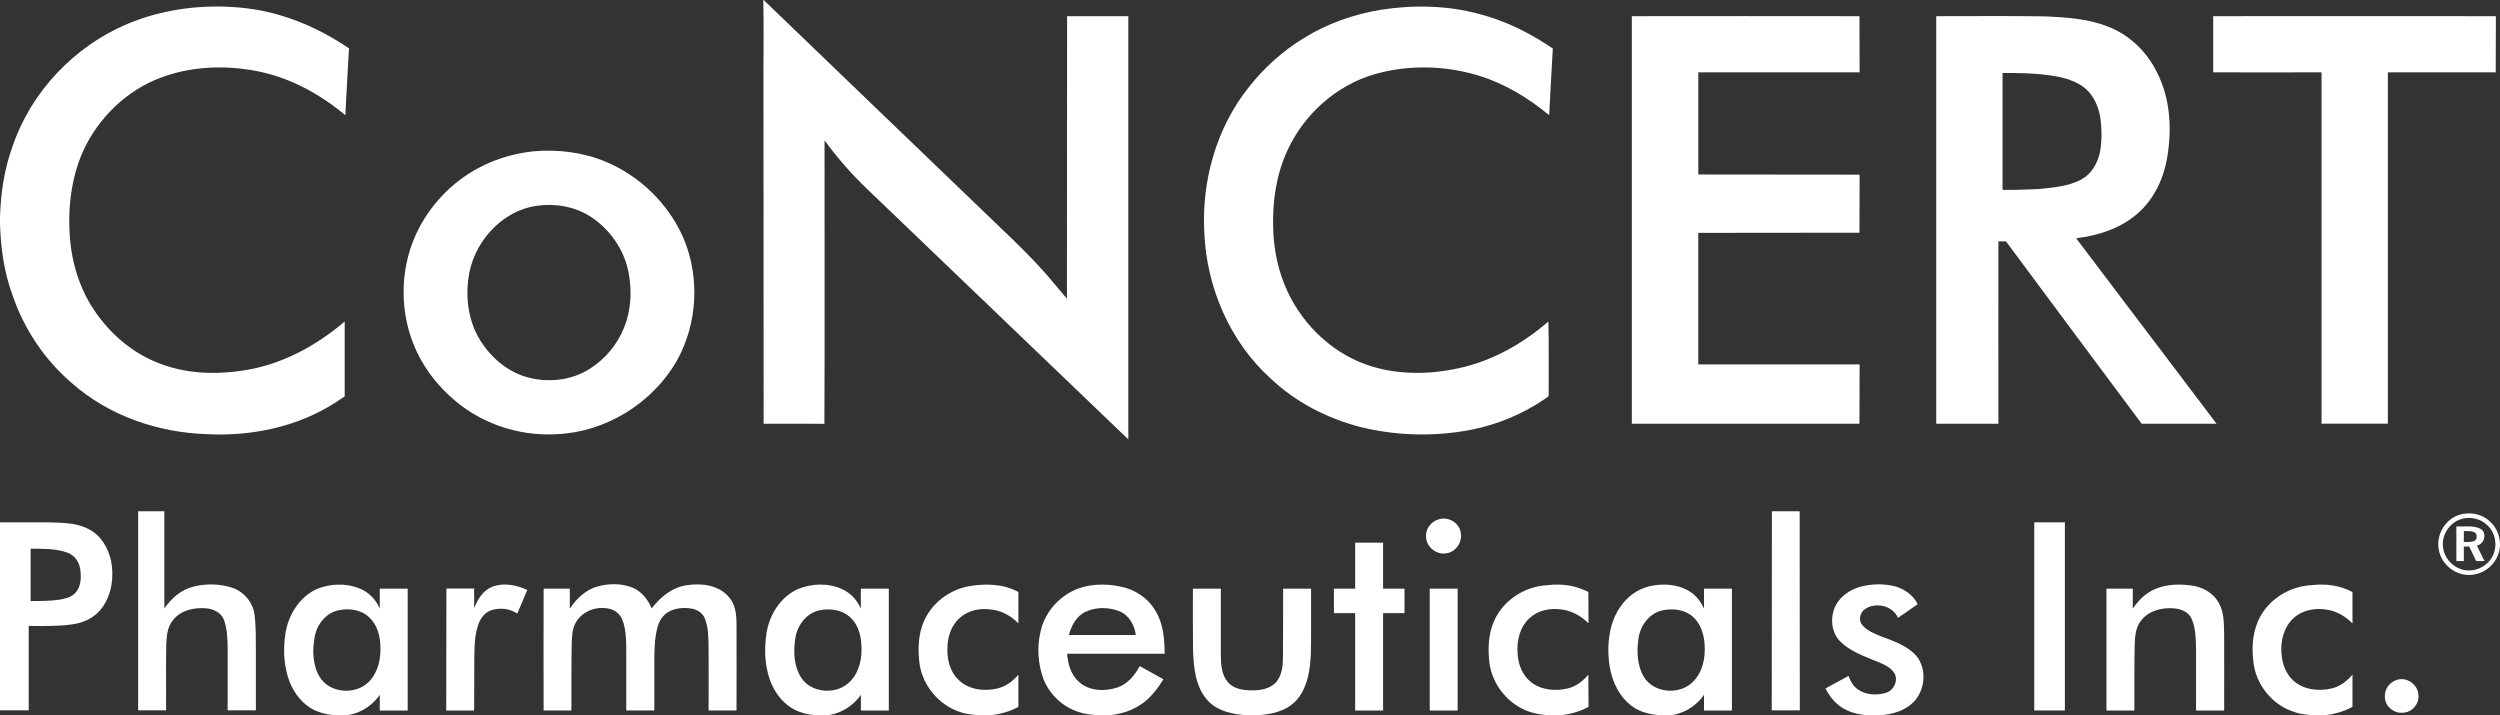
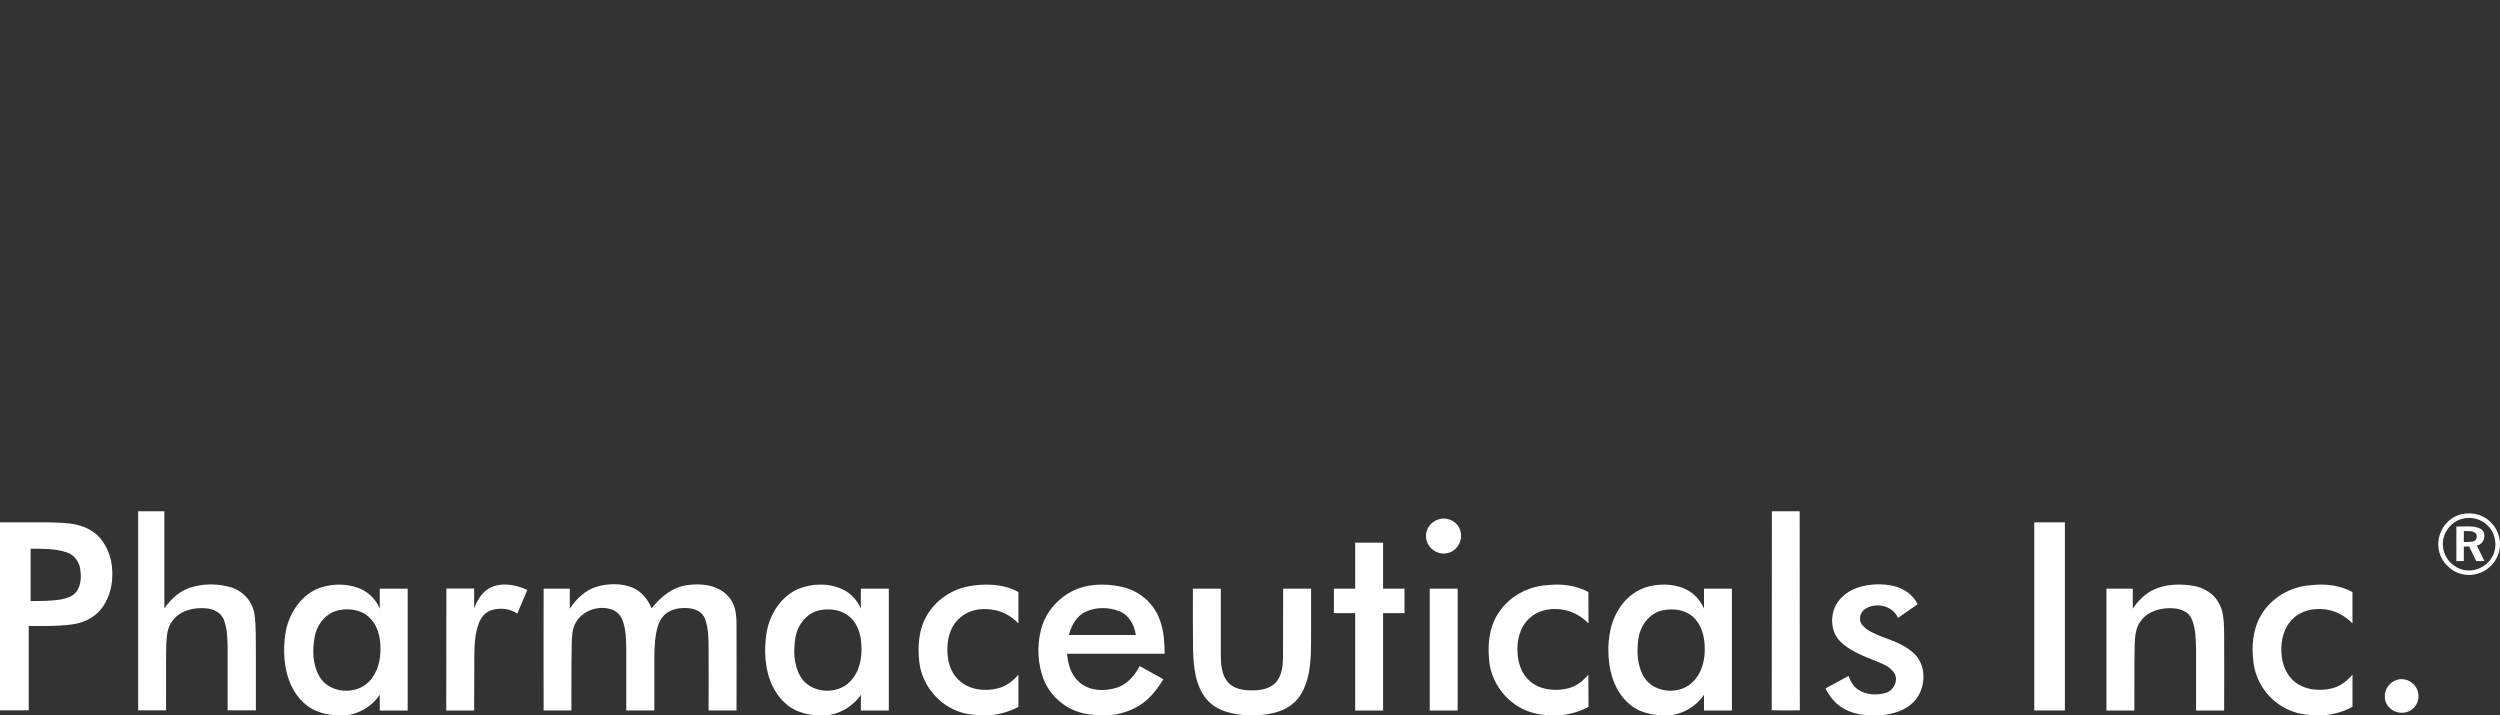
<svg xmlns="http://www.w3.org/2000/svg" version="1.2" viewBox="0 0 1576 451" width="1576" height="451">
  <rect x="0" y="0" width="1576" height="451" fill="#333333" stroke="none" />
  <title>concert_logo_r_1976x566-svg</title>
  <style>
		.s0 { fill: #ffffff } 
	</style>
  <g id="#007a3dff">
-     <path id="Layer" class="s0" d="m481.2 0h0.2c49.3 47.5 98.7 94.9 148.1 142.4 10.3 9.8 20.6 19.8 30.1 30.5q6.5 7.7 13 15.4c0.1-59.4 0-118.8 0.1-178.1q19.3 0 38.6 0c0 88.9 0 177.9 0 266.8q-82.3-78.9-164.6-157.8c-9.9-9.4-18.8-19.7-26.9-30.7-0.1 59.6 0.2 119.1-0.1 178.7-12.8-0.2-25.6 0-38.3-0.1-0.1-71.2 0-142.5-0.1-213.7-0.1-17.8 0.3-35.6-0.1-53.4zm389 6.2c20.6-3.2 42-2.9 62.2 2.6 16.7 4.3 32.3 12.1 46.5 21.8-0.9 14-1.5 28-2.3 42-13.3-11-28.4-20.1-45-25.1-21.1-6.3-44.2-6.8-65.4-0.6-23.9 7-44.1 25.1-54.5 47.7-7.1 15.2-9.6 32.2-9.1 48.9 0.3 13.9 3.2 27.9 9.2 40.6 10.3 21.8 29.5 39.7 52.7 46.8 19.1 5.9 39.8 5.1 59 0.3 19.6-5 37.4-15.4 52.6-28.5 0.4 15.3 0.1 30.7 0.2 46 0.2 1.6-1.7 2.1-2.6 2.9-13.9 9.5-29.7 16-46.1 19.3-23.2 4.5-47.4 3.9-70.3-1.8-20.8-5.4-40.5-15.6-56.2-30.4-25.8-23.3-40.5-57.6-41.9-92.1-1.8-32.5 7.6-66 28-91.6 9.6-12.2 21.3-22.8 34.6-30.9 14.7-9.2 31.3-15 48.4-17.9zm158.5 4q71.8-0.1 143.5 0 0.1 17.7 0.1 35.4-50.9 0-101.7 0c0 21.5 0 43 0 64.4 33.9 0.1 67.8 0 101.7 0.1-0.1 12.2 0 24.4-0.1 36.6-33.8 0.1-67.7 0-101.6 0.1q0 41.4 0 82.9c33.9 0 67.8 0 101.7 0q0 18.7-0.1 37.4c-47.8 0-95.6 0-143.5 0q0-128.5 0-256.9z" />
-   </g>
+     </g>
  <g id="#013893ff">
-     <path id="Layer" fill-rule="evenodd" class="s0" d="m1220.6 267.1c0-85.6 0-171.3 0-256.9 22.7 0 45.5-0.2 68.3 0.1 13.2 0.6 26.8 1.4 39.3 6.2 13.8 5.1 25.1 15.9 31.5 29 8.3 16.1 9.5 34.9 6.7 52.6-2.1 13.8-8.3 27.5-19.1 36.7-10.7 9.3-24.7 13.7-38.5 15.4 29.5 39 59 77.9 88.5 116.9-15.7 0-31.5 0-47.2 0-28.5-38.3-57.1-76.5-85.5-114.9-1.6 0-3.2-0.1-4.8-0.1-0.1 38.3 0 76.7 0 115q-19.6 0-39.2 0zm41.8-221.1q0 36.8 0 73.7c7.5 0.1 15-0.2 22.5-0.5 9.4-1 19.2-1.6 27.6-6.3 6.2-3.5 9.8-10.1 11.3-16.9 1.4-7.5 1.2-15.2 0.1-22.7-1.4-7.4-4.9-14.7-11.2-19-6.1-4.1-13.5-5.9-20.7-6.8-9.8-1.5-19.7-1.5-29.6-1.5zm132.8-35.8c59.4 0 118.8-0.1 178.2 0-0.1 11.8 0 23.6-0.1 35.4-22.7 0-45.3 0-68 0q0 110.8 0 221.5-20.9 0-41.8 0c0-73.8 0-147.7 0-221.5-22.8 0-45.6 0.1-68.3 0 0-11.8 0-23.6 0-35.4z" />
-     <path id="Layer" fill-rule="evenodd" class="s0" d="m80.5 15c23.7-9.9 50.2-12.8 75.6-9.7 23 2.9 44.8 12.2 63.9 25.2-0.8 14.1-1.6 28.1-2.3 42.1-15.9-13.2-34.5-23.5-54.9-27.6-23.1-4.7-48.2-3.1-69.6 7.5-20.3 10.3-36.4 28.8-43.8 50.3-4.9 14.3-6.4 29.6-5.5 44.6 1 17.1 5.9 34 15.5 48.2 10.1 15 24.4 27.3 41.4 33.6 16.6 6.4 34.9 7.1 52.3 4.4 23.9-3.5 45.9-15.3 64.2-30.9q0 23.6 0 47.2-3.1 2-6.2 4.1c-23.7 15.1-52.4 21.1-80.3 19.7-30.9-0.9-62.1-11.5-85.5-32.2-17-14.5-30-33.8-37.3-55.1-5.4-14.6-7.6-30.2-8-45.8v-3.8c0.5-15.1 2.7-30.3 7.9-44.5 11.7-34.5 39-63.2 72.6-77.3zm255.7 80.4c15.5-1.4 31.4 0.6 45.8 6.6 21.3 9 39.1 26.2 48.5 47.3 10.9 24.8 9.4 54.7-4 78.4-15.4 26.6-44.7 44.7-75.5 46-24.5 1.5-49.5-7.2-67.4-24-10-9.1-18-20.3-23-32.9-9.3-23.4-8.1-50.8 3.6-73.1 8.9-17 23.3-31.1 40.6-39.4 9.8-4.8 20.5-7.7 31.4-8.9zm2.4 34.3c-22.8 3.1-40.9 23.9-43.4 46.4-1.7 13.2 0.5 27.2 7.6 38.6 6.5 10.4 16.4 19 28.2 22.7 13.6 4.2 29.1 2.7 41.1-5.1 9.5-6.1 17.1-15.2 21.3-25.7 4.4-10.9 5.1-23 2.9-34.5-2.7-14.7-12-28-24.6-35.9-9.8-6.1-21.8-8.1-33.1-6.5z" />
-   </g>
+     </g>
  <g id="#000000ff">
    <path id="Layer" fill-rule="evenodd" class="s0" d="m87.1 322.3q8.2 0 16.5 0 0 30.7 0 61.3c4.4-6.5 10.7-11.9 18.4-13.8 7.8-2 16.3-1.8 24.1 0.6 7.4 2.4 13.2 9 14.3 16.8 1.1 7.9 0.8 16 0.9 24q0 18.3 0 36.6-8.9 0-17.8 0 0-19.5 0-39c-0.1-6.1-0.2-12.4-2.4-18.2-1.7-4.4-6.5-6.7-11-7.1-7.5-0.7-16.2 1.1-21 7.4-3.7 4.3-4 10.1-4.3 15.5-0.3 13.8 0 27.6-0.1 41.4q-8.8 0-17.6 0 0-62.7 0-125.5zm1029.8 125.5q0-62.7 0.1-125.5 8.7 0 17.5 0c0.1 41.8 0 83.6 0.1 125.5-5.9 0.1-11.8 0-17.7 0zm432.4-122.9c6.9-2.6 15.2-1.2 20.5 4 3.8 3.4 5.9 8.3 6.2 13.3v2c-0.5 8.4-6.8 15.8-15 17.7-6.4 1.7-13.6-0.4-18.2-5.2-4.7-4.5-6.7-11.4-5.3-17.7 1.3-6.2 5.8-11.8 11.8-14.1zm2.3 2.3c-7.4 2.2-12.6 10.1-11.5 17.8 0.8 7.7 7.6 14.1 15.2 14.6 6.9 0.5 13.9-3.7 16.5-10 2.7-6.3 1.1-14.2-4-18.7-4.2-4-10.6-5.4-16.2-3.7zm-644.3 0.1c5.8-1.7 12.5 2.2 13.5 8.2 1.4 6-3 12.6-9.1 13.3-6.1 1.1-12.4-3.9-12.7-10.1-0.6-5.2 3.3-10.2 8.3-11.4zm-907.3 2c10.2 0 20.5-0.1 30.7 0 8.6 0.3 17.7 0.1 25.4 4.4 7.5 3.8 12.1 11.7 13.9 19.7 2 10.1 0.5 21.3-5.6 29.7-4.5 6.3-12.1 9.8-19.6 10.6-8.9 1.2-17.8 0.9-26.7 0.9q0 26.6 0 53.2-9.1 0-18.1 0zm19.3 16.6q0 16.5 0 33c6.2 0 12.4 0 18.5-0.9 3.7-0.7 7.8-1.7 10.2-4.8 3.3-4.2 3.3-9.9 2.5-14.9-0.8-4.5-3.8-8.5-8.2-10-7.3-2.6-15.3-2.3-23-2.4zm1263.1-16.6q9.6 0 19.3 0 0 59.3 0 118.6-9.7 0-19.3 0 0-59.3 0-118.6zm266.1 2.6c5.1 0.2 10.6-0.9 15.3 1.5 4.2 2.6 2.4 9.7-2.4 10.5q2.4 4.9 4.8 9.8-2.6 0-5.2 0c-1.5-3.1-2.9-6.1-4.4-9.2-0.8 0-2.5 0.1-3.4 0.1q0 4.5 0 9.1-2.3 0-4.7 0 0-10.9 0-21.8zm4.7 2.9q0 3.4 0 6.9c2.2-0.1 4.6 0.2 6.6-0.7 1.7-0.8 1.8-3.1 1.1-4.6-1.9-2.1-5.1-1.5-7.7-1.6zm-698.9 7.3q8.8 0 17.6 0 0 14.5 0 29 6.8 0 13.5 0 0 7.7 0 15.4-6.7 0-13.5 0 0 30.7 0 61.4-8.8 0-17.6 0 0-30.7 0-61.4-6.7 0-13.4 0c0-5.1 0-10.2 0-15.4q6.7 0 13.4 0 0-14.5 0-29zm-477.9 27.7c7.3-2.1 15.4-2.2 22.5 0.7 5.6 2.4 9.6 7.5 11.9 13 5.5-7.1 13-13.3 22.2-14.6 9.2-1.4 20-0.1 26.3 7.3 4.4 4.7 5 11.4 5 17.5 0.1 18.1 0 36.1 0 54.2q-8.8 0-17.6 0c0-13 0.1-26.1 0-39.1-0.1-6.4 0-13-2.4-19-1.4-3.6-5.1-5.7-8.7-6.2-4.9-0.7-10.2-0.3-14.5 2.3-3.1 1.9-5.2 5.1-6.3 8.5-2 6.5-2.2 13.3-2.3 20q0 16.8 0 33.5-8.8 0-17.7 0 0-19.5 0-39c-0.1-6-0.2-12.1-2.3-17.7-1.1-3.1-3.5-5.7-6.6-6.9-8.2-2.9-18.3 0.3-22.8 7.9-2.5 4.3-2.6 9.4-2.7 14.2-0.3 13.9-0.1 27.7-0.2 41.5q-8.8 0-17.5 0-0.1-38.4 0-76.8 8.2 0 16.5 0 0 6.3 0 12.6c4.1-6.2 9.9-11.8 17.2-13.9zm796 0.2c6.9-1.9 14.3-2.2 21.3-0.6 6.4 1.5 12.3 5.5 15.2 11.5q-6.2 4.3-12.4 8.6c-3.4-7.8-14.2-10.2-21-5.4-2.9 2-4.1 6.8-1.7 9.7 3.2 4 8.1 5.7 12.6 7.6 6.8 2.5 13.9 5 19.5 9.9 9.7 8.2 8.4 25.1-1.3 32.8-6.2 5.2-14.5 6.7-22.4 7h-1.6c-6.6-0.2-13.5-1.3-19.2-4.9-4.7-2.9-8.2-7.4-10.6-12.2q7.2-4 14.5-7.9c1.2 3.3 3 6.6 6 8.6 5.1 3.5 12 3.8 17.8 2 4.8-1.6 7.7-7.6 5.2-12.2-2.8-4.5-8-6.2-12.6-8.1-7.7-3.1-15.7-6.2-21.6-12-5.9-5.9-6.5-15.5-2.9-22.7 3.1-5.9 9-9.9 15.2-11.7zm-972.9 1.4c8.4-3.5 18.3-3.9 26.8-0.6 5.9 2.3 10.7 7 13.1 12.9q0-6.3 0-12.6 8.8 0 17.6 0 0 38.4 0 76.8-8.8 0-17.6 0 0-5 0-9.9c-5.3 7.8-14.3 12.9-23.9 13.1h-2.1c-3.9-0.4-8-0.7-11.7-2.1-8.1-2.4-14.3-9-17.9-16.4-4.9-10.4-5.6-22.4-3.8-33.7 1.9-11.4 8.8-22.5 19.5-27.5zm13.9 13.3c-7.9 1.7-13.6 8.9-15 16.6-1.6 8.5-1.4 17.9 3.1 25.4 6.3 10.6 23.1 11.6 31.3 2.8 5.6-5.9 7.4-14.4 7-22.3-0.2-6.6-2.1-13.5-7.1-18.1-5.1-4.8-12.7-5.8-19.3-4.4zm96.9-14.8c7.2-2.8 15.3-1.1 22.1 2q-3.1 7.5-6.3 14.9c-4.6-3.1-10.5-3.8-15.8-2.3-4.1 1.1-7.1 4.6-8.5 8.5-2.6 6.8-2.7 14.2-2.8 21.4-0.1 11.2 0 22.3-0.1 33.5q-8.8 0-17.6 0 0-38.5 0.1-76.9 8.7 0 17.5 0 0 6.2 0 12.4c2.2-5.6 5.6-11.2 11.4-13.5zm192.8 1.4c8.9-3.6 19.3-3.9 28 0.2 5.2 2.4 9.3 6.9 11.6 12.2q-0.1-6.3 0-12.6 8.8 0 17.6 0 0 38.4 0 76.8-8.8 0-17.6 0 0-5 0-9.9c-5.4 7.8-14.4 12.9-24 13.1h-1.6c-4-0.3-8.1-0.6-11.9-2-8.3-2.4-14.7-9.2-18.3-16.8-4.8-10.3-5.4-22.1-3.7-33.2 1.9-11.7 8.9-22.9 19.9-27.8zm14.1 13.3c-8.5 1.5-14.5 9.3-15.8 17.5-1.3 8.2-1.1 17.2 3.3 24.5 6.2 10.6 23 11.8 31.3 2.9 5.9-6 7.6-14.9 7-23.1-0.3-6.5-2.4-13.4-7.5-17.7-5-4.3-12-5.2-18.3-4.1zm92.8-14.9c10.7-2 22.3-1.8 32 3.5q0 9.9 0 19.8c-4.6-4.8-10.8-8.2-17.5-8.8-6.6-0.9-13.8 0.5-19 4.9-5.3 4.4-8 11.4-8.2 18.2-0.5 7.5 1.2 15.7 6.8 21.1 6.4 6.5 16.6 7.7 25.1 5.5 5.1-1.3 9.4-4.6 12.8-8.6 0 6.8 0 13.5 0 20.3-6.5 3.5-13.8 5.3-21.2 5.5h-1.5c-4.6-0.5-9.2-0.6-13.6-2.1-14-4.3-24.8-17.5-26.2-32.1-1.1-9.8-0.3-20.3 4.8-28.9 5.4-9.4 15.1-16.1 25.7-18.3zm65.5 3.2c9.4-4.9 20.7-5.3 31-3.1 9.2 1.8 17.5 7.5 22.1 15.6 4.8 8 5.5 17.6 5.6 26.7q-30.7 0-61.5 0c0.5 6.5 2.4 13.2 7.4 17.7 6.4 5.9 16.1 6.2 24 3.7 6.6-2.1 11.2-7.7 14.4-13.6q7.5 4.1 14.9 8.3c-2.9 4.7-6.2 9.3-10.4 13-7.4 6.6-17.4 9.7-27.2 9.9h-1.5c-4.8-0.5-9.6-0.6-14.1-2.2-10.1-3.1-18.5-11-22.4-20.8-3.5-9.5-4.2-20.2-1.8-30.1 2.3-10.7 9.8-20 19.5-25.1zm9.2 12.6c-6 2.6-9.3 8.8-10.9 14.8q21.1 0 42.2 0c-0.8-6.3-4.3-12.6-10.4-15-6.6-2.6-14.4-2.7-20.9 0.2zm257.2 5.9c5.8-13.1 19.4-21.8 33.5-22.5 8.9-1.1 18 0.1 25.9 4.3q0.1 9.9 0.1 19.8c-4.8-4.9-11.1-8.3-18-8.9-6.8-0.8-14.1 0.8-19.2 5.6-6.1 5.5-8.2 14.3-7.5 22.3 0.3 6.6 2.9 13.5 8.2 17.8 6.5 5.3 15.8 6.1 23.8 4.1 5.1-1.3 9.3-4.7 12.6-8.6q0.1 10.2 0.1 20.3c-6.6 3.6-14 5.3-21.5 5.5h-1.6c-3.7-0.4-7.4-0.5-11-1.5-14.8-3.5-26.5-16.8-28.4-31.9-1-8.8-0.7-18.1 3-26.3zm97.8-21.8c8.3-1.9 17.7-1.5 25.2 3.1 4.2 2.5 7.3 6.5 9.3 11 0-4.2 0-8.4 0-12.6q8.8 0 17.6 0 0 38.4 0 76.8-8.8 0-17.6 0 0-4.9 0-9.9c-5.4 7.9-14.6 13-24.2 13.1h-1.6c-3.9-0.4-7.9-0.7-11.7-2-8.6-2.5-15.1-9.6-18.6-17.6-3.3-7.3-4.3-15.5-4.2-23.5 0.3-8.9 2.3-18.2 7.6-25.5 4.2-6.3 10.8-11.1 18.2-12.9zm8.7 15.1c-8.5 1.6-14.3 9.5-15.5 17.7-1.2 8.2-0.9 17.2 3.5 24.5 6.5 10.4 23.2 11.4 31.3 2.4 5.8-6 7.4-14.8 6.9-22.8-0.4-6.5-2.4-13.3-7.4-17.7-5-4.5-12.4-5.4-18.8-4.1zm310-13.3c7.9-3.4 16.7-3.4 25-2 6.3 1.3 12.3 5 15.4 10.8 3.4 6 3.1 13.2 3.3 19.9 0.1 15.9 0 31.9 0 47.8q-8.9 0-17.7 0 0-19.1 0-38.3c-0.2-6.5-0.1-13.4-2.8-19.5-1.9-4.4-6.8-6.3-11.3-6.6-7.3-0.6-15.6 1.4-20.3 7.4-3.7 4.2-4.1 10.2-4.3 15.6-0.3 13.8-0.1 27.6-0.2 41.4q-8.8 0-17.6 0 0-38.4 0-76.8 8.3 0 16.6 0 0 6.3 0 12.6c3.5-5.2 8.1-9.8 13.9-12.3zm66.5 17.2c6.4-11.6 19.2-19.1 32.3-19.7 8.8-1.1 17.9 0.1 25.8 4.3q0 9.9 0 19.8c-4.8-4.9-11-8.3-17.8-8.9-7-0.8-14.6 0.9-19.7 5.9-5.7 5.4-7.8 13.6-7.3 21.3 0.3 6.6 2.6 13.5 7.8 18 6.4 5.6 15.8 6.6 23.8 4.7 5.3-1.2 9.7-4.6 13.2-8.7q0 10.2 0 20.3c-6.6 3.6-14 5.3-21.4 5.5h-2.1c-4.4-0.6-8.8-0.7-13-2.2-14-4.3-24.7-17.5-26-32.1-1.2-9.5-0.3-19.7 4.4-28.2zm-672.9-17.5q8.8 0 17.6 0c0 14.2 0 28.4 0 42.6 0.1 5.6 0.6 11.8 4.4 16.3 3.6 4.2 9.5 5.2 14.8 5.2 5.5 0.1 11.8-0.8 15.7-5.2 3.8-4.5 4.3-10.7 4.3-16.4 0.1-14.2 0-28.3 0.1-42.5q8.8 0 17.6 0 0 12.9 0 25.8c-0.1 10.1 0.4 20.4-2.1 30.3-1.7 6.4-4.6 12.8-10 16.9-6.9 5.5-15.9 6.5-24.4 7h-1.5c-9.9-0.5-21-2.2-27.8-10.2-7.2-8.6-8.3-20.5-8.6-31.3-0.2-12.8-0.1-25.6-0.1-38.5zm149.3 0q8.8 0 17.6 0 0 38.4 0 76.8-8.8 0-17.6 0 0-38.4 0-76.8zm609.7 57.5c6.1-2 13 2.7 13.5 9 1 5.9-4 11.7-9.9 11.7-5.8 0.5-11.3-4.4-11.2-10.2-0.2-4.7 3.1-9.2 7.6-10.5z" />
  </g>
</svg>